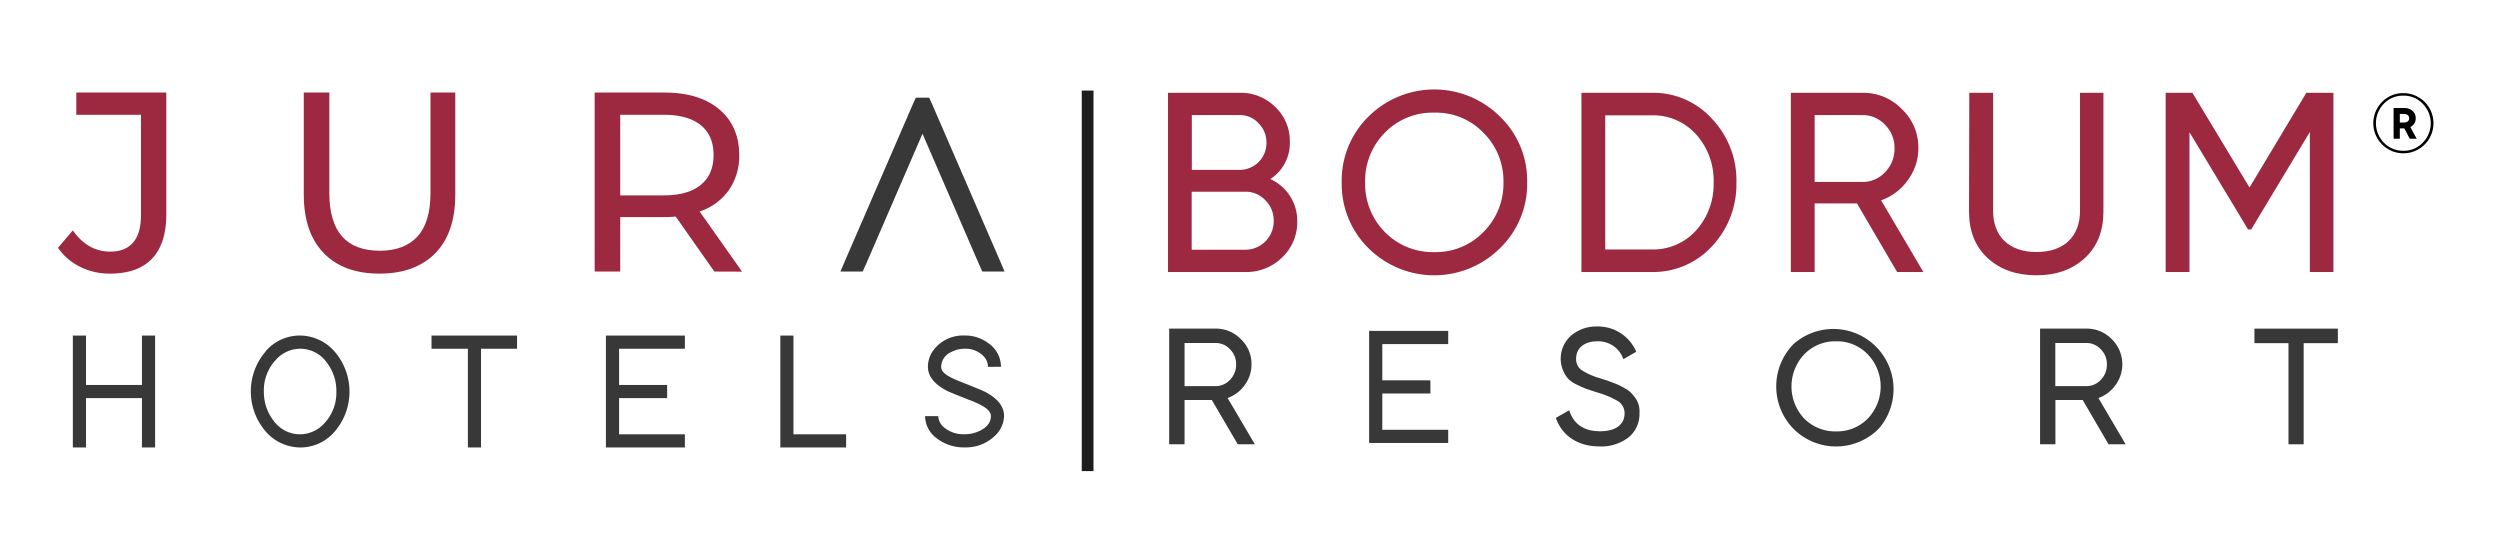
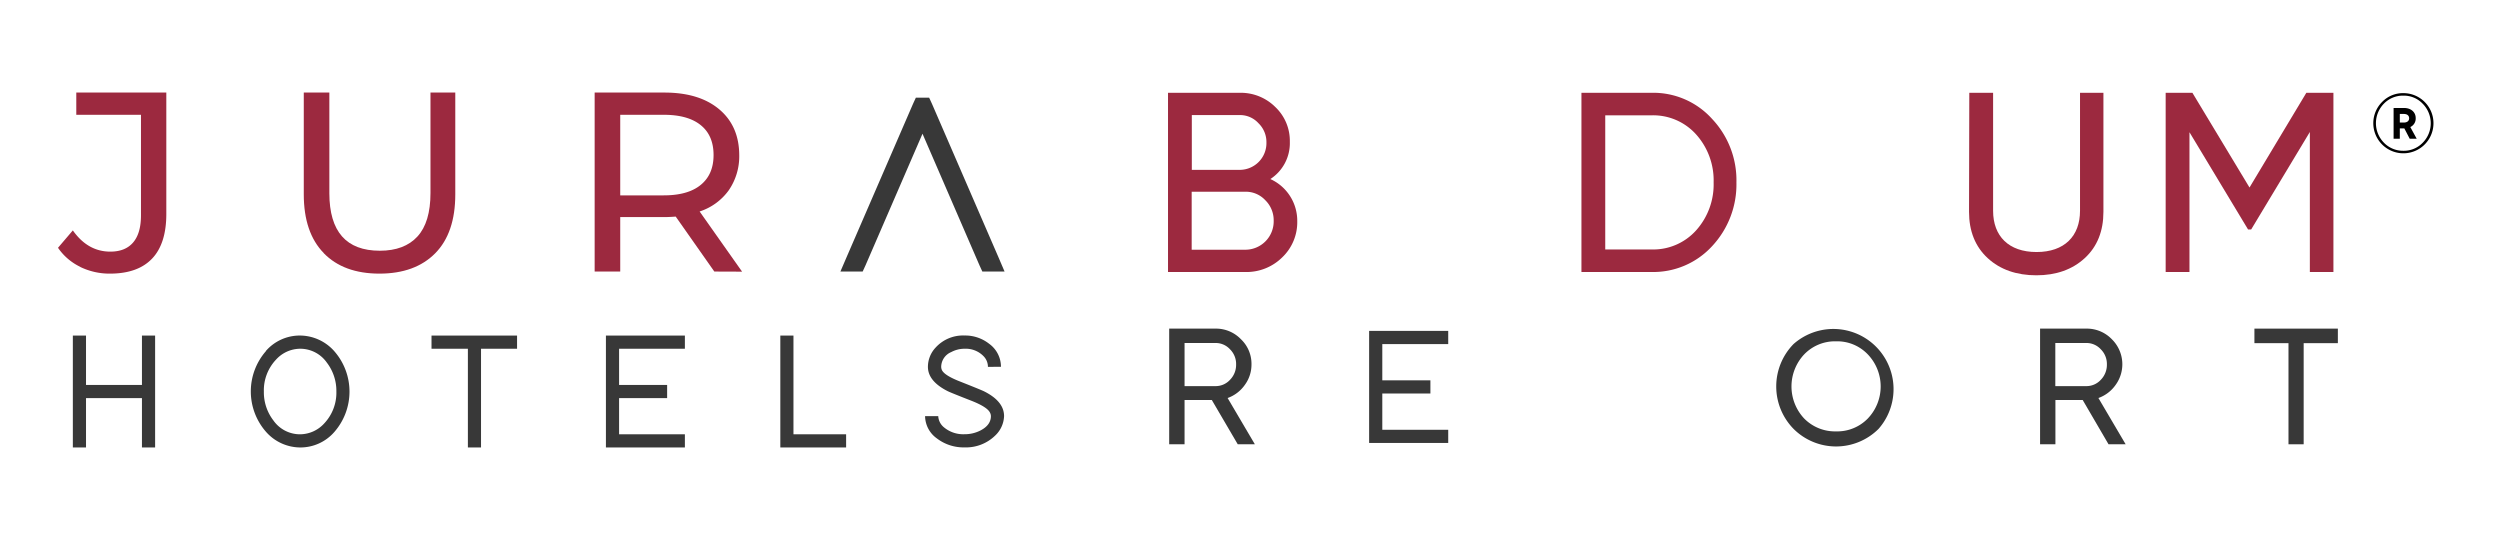
<svg xmlns="http://www.w3.org/2000/svg" id="Layer_1" data-name="Layer 1" viewBox="0 0 747.83 159.3">
  <defs>
    <style>.cls-1{fill:#383838;}.cls-2{fill:#9c293f;}.cls-3{fill:#1d1e1c;}</style>
  </defs>
  <polygon class="cls-1" points="433.21 98.98 433.21 102.93 431.23 102.93 413.49 102.93 413.49 113.77 425.91 113.77 427.88 113.77 427.88 117.71 425.91 117.71 413.49 117.71 413.49 128.56 431.23 128.56 433.21 128.56 433.21 132.5 431.23 132.5 411.52 132.5 409.55 132.5 409.55 130.53 409.55 117.71 409.55 113.77 409.55 100.96 409.55 98.98 411.52 98.98 431.23 98.98 433.21 98.98" />
  <path class="cls-1" d="M370.25,132.9l-7.76-13.25h-8.15V132.9h-4.6V98.3h13.84a10.34,10.34,0,0,1,7.61,3.16,10.15,10.15,0,0,1,3.17,7.56,10.27,10.27,0,0,1-2,6.13,10.63,10.63,0,0,1-5.14,3.91l8.15,13.84Zm-15.91-30.3v12.9h9.24a5.79,5.79,0,0,0,4.35-1.88,6.36,6.36,0,0,0,1.83-4.6,6.15,6.15,0,0,0-1.83-4.54,5.79,5.79,0,0,0-4.35-1.88Z" />
-   <path class="cls-1" d="M465.4,125l4-2.27c1.34,4.2,4.45,6.27,9.25,6.27s7.31-2.12,7.31-5.33A4.2,4.2,0,0,0,484,120a27,27,0,0,0-6.27-2.62l-3.32-1.09c-.74-.3-1.73-.74-2.86-1.29a9.1,9.1,0,0,1-2.52-1.77,9.21,9.21,0,0,1,1-12.9,11.64,11.64,0,0,1,7.72-2.67,12.44,12.44,0,0,1,11.71,7.56l-3.86,2.22a7.91,7.91,0,0,0-7.85-5.34c-3.76,0-6.28,2-6.28,5.14a4,4,0,0,0,1.63,3.47,21,21,0,0,0,5.63,2.47l2,.64c.4.15,1,.35,1.83.69a19,19,0,0,1,3.46,1.63,7.68,7.68,0,0,1,2.67,2.28,7,7,0,0,1,1.73,5.19,8.93,8.93,0,0,1-3.31,7.26,13.4,13.4,0,0,1-8.65,2.67C472,133.54,467.23,130.33,465.4,125Z" />
  <path class="cls-1" d="M536.52,102.9a18,18,0,0,1,25.41,25.4,18,18,0,0,1-25.41,0,18.13,18.13,0,0,1,0-25.4Zm22.2,3.11a12.63,12.63,0,0,0-9.49-3.91,12.78,12.78,0,0,0-9.54,3.91,14,14,0,0,0,0,19.18,12.92,12.92,0,0,0,9.54,3.85,12.76,12.76,0,0,0,9.49-3.85,13.87,13.87,0,0,0,0-19.18Z" />
  <path class="cls-1" d="M630.73,132.9,623,119.65h-8.16V132.9h-4.59V98.3h13.84a10.37,10.37,0,0,1,7.61,3.16,10.49,10.49,0,0,1,1.14,13.69,10.63,10.63,0,0,1-5.14,3.91l8.15,13.84Zm-15.92-30.3v12.9h9.25a5.79,5.79,0,0,0,4.35-1.88,6.4,6.4,0,0,0,1.83-4.6,6.18,6.18,0,0,0-1.83-4.54,5.79,5.79,0,0,0-4.35-1.88Z" />
  <path class="cls-1" d="M699.33,98.3v4.35H689.1V132.9h-4.54V102.65H674.37V98.3Z" />
  <path class="cls-2" d="M24,79.82a17,17,0,0,1-6.65-5.7l4.44-5.2Q26.26,75.27,33,75.27q4.5,0,6.84-2.76c1.56-1.83,2.33-4.54,2.33-8.11V34.34H22.82V27.69H49.75V64q0,8.88-4.25,13.35T33,81.85a20.1,20.1,0,0,1-9-2" />
  <path class="cls-2" d="M96.87,75.73q-6-6.12-6-17.6V27.69h7.65V57.83Q98.55,75,113.62,75q7.35,0,11.25-4.25t3.9-13V27.69h7.42V58.13q0,11.55-6,17.63t-16.67,6.09q-10.72,0-16.68-6.12" />
  <path class="cls-2" d="M213.68,81.23,202.13,64.79c-1.43.1-2.55.15-3.37.15H185.53V81.23h-7.65V27.69h20.88q10.41,0,16.37,5t6,13.69A17.93,17.93,0,0,1,218,56.91a17.31,17.31,0,0,1-8.72,6.35l12.7,18ZM209.62,55.3q3.84-3.13,3.83-8.95t-3.83-8.91q-3.83-3.11-11.09-3.1h-13v24.1h13q7.28,0,11.09-3.14" />
  <polygon class="cls-1" points="258.05 81.23 251.39 81.23 253.23 76.95 273.12 31.05 273.96 29.22 277.94 29.22 278.78 31.05 298.67 76.95 300.5 81.23 293.85 81.23 293.01 79.4 275.95 40 258.89 79.4 258.05 81.23" />
  <polygon class="cls-1" points="46.4 131.88 46.4 133.85 42.46 133.85 42.46 131.88 42.46 119.09 25.73 119.09 25.73 131.88 25.73 133.85 21.79 133.85 21.79 131.88 21.79 119.09 21.79 115.15 21.79 102.35 21.79 100.38 25.73 100.38 25.73 102.35 25.73 115.15 42.46 115.15 42.46 102.35 42.46 100.38 46.4 100.38 46.4 102.35 46.4 115.15 46.4 119.09 46.4 131.88" />
  <path class="cls-1" d="M79.52,105a13.45,13.45,0,0,1,10.19-4.63A13.79,13.79,0,0,1,100,105.06a18.34,18.34,0,0,1,0,24.17,13.44,13.44,0,0,1-10.19,4.62,13.72,13.72,0,0,1-10.24-4.68,18.33,18.33,0,0,1,0-24.16m2.22,20.77a9.7,9.7,0,0,0,8,4.13,9.85,9.85,0,0,0,7.23-3.29,13.37,13.37,0,0,0,3.6-9.5,13.89,13.89,0,0,0-2.86-8.66,9.71,9.71,0,0,0-8-4.14,9.82,9.82,0,0,0-7.23,3.3,13.35,13.35,0,0,0-3.6,9.5,13.83,13.83,0,0,0,2.86,8.66" />
  <polygon class="cls-1" points="152.7 100.38 154.67 100.38 154.67 104.32 152.7 104.32 143.89 104.32 143.89 131.88 143.89 133.85 139.96 133.85 139.96 131.88 139.96 104.32 131.05 104.32 129.08 104.32 129.08 100.38 131.05 100.38 139.96 100.38 143.89 100.38 152.7 100.38" />
  <polygon class="cls-1" points="204.87 100.38 204.87 104.32 202.9 104.32 185.19 104.32 185.19 115.15 197.59 115.15 199.56 115.15 199.56 119.09 197.59 119.09 185.19 119.09 185.19 129.91 202.9 129.91 204.87 129.91 204.87 133.85 202.9 133.85 183.22 133.85 181.25 133.85 181.25 131.88 181.25 119.09 181.25 115.15 181.25 102.35 181.25 100.38 183.22 100.38 202.9 100.38 204.87 100.38" />
  <polygon class="cls-1" points="233.42 100.38 237.35 100.38 237.35 102.35 237.35 129.91 251.13 129.91 253.1 129.91 253.1 133.85 251.13 133.85 235.38 133.85 233.42 133.85 233.42 131.88 233.42 102.35 233.42 100.38" />
  <path class="cls-1" d="M295.52,109.74a4.51,4.51,0,0,0-1.23-3.11,7.42,7.42,0,0,0-5.75-2.31,8.42,8.42,0,0,0-4,1,4.85,4.85,0,0,0-3,4.43,2.56,2.56,0,0,0,.24,1q.84,1.62,5.57,3.44c3.9,1.55,6.25,2.5,7,2.86q6,3,6,7.43a8.39,8.39,0,0,1-2.66,5.81,12.49,12.49,0,0,1-9.15,3.54,13.15,13.15,0,0,1-8.32-2.71,8.31,8.31,0,0,1-3.5-6.64h3.94a4.61,4.61,0,0,0,1.48,3.15,9,9,0,0,0,6.4,2.26,10.31,10.31,0,0,0,4.67-1.08c2.13-1.08,3.2-2.53,3.2-4.33a2.3,2.3,0,0,0-.29-1.08q-.84-1.68-5.61-3.55-5.82-2.27-6.94-2.8-6-3-6-7.33a8.46,8.46,0,0,1,2.36-5.81,11.06,11.06,0,0,1,8.57-3.55,11.59,11.59,0,0,1,7.38,2.47,8.49,8.49,0,0,1,3.54,6.89Z" />
-   <rect class="cls-3" x="323.59" y="27.09" width="3.51" height="113.83" />
  <path class="cls-2" d="M388.05,66.2A14.51,14.51,0,0,1,383.54,77a15.22,15.22,0,0,1-11,4.37H349.39V27.76h21.44A14.62,14.62,0,0,1,381.47,32a13.92,13.92,0,0,1,4.36,10.41A12.8,12.8,0,0,1,380,53.56,13.69,13.69,0,0,1,388.05,66.2ZM356.51,34.42V50.81h14.32a8,8,0,0,0,8-8.2,7.83,7.83,0,0,0-2.37-5.74,7.43,7.43,0,0,0-5.59-2.45Zm16,40.28A8.49,8.49,0,0,0,381,66a8.39,8.39,0,0,0-2.53-6.13,7.94,7.94,0,0,0-6-2.52h-16V74.7Z" />
-   <path class="cls-2" d="M409.35,34.88a27.9,27.9,0,0,1,39.35,0,26.58,26.58,0,0,1,8.12,19.68,26.7,26.7,0,0,1-8.12,19.68,27.92,27.92,0,0,1-39.35,0,26.94,26.94,0,0,1-8-19.68A26.81,26.81,0,0,1,409.35,34.88Zm34.38,4.82a19.56,19.56,0,0,0-14.7-6,19.82,19.82,0,0,0-14.78,6,20.45,20.45,0,0,0-5.9,14.86,20.52,20.52,0,0,0,5.9,14.85,20,20,0,0,0,14.78,6,19.73,19.73,0,0,0,14.7-6,20.3,20.3,0,0,0,6-14.85A20.23,20.23,0,0,0,443.73,39.7Z" />
  <path class="cls-2" d="M494,27.76a23.67,23.67,0,0,1,18.14,7.81,26.73,26.73,0,0,1,7.28,19,27.06,27.06,0,0,1-7.28,19.07A23.88,23.88,0,0,1,494,81.36H473.06V27.76Zm0,46.86a17.24,17.24,0,0,0,13.39-5.74,20.58,20.58,0,0,0,5.21-14.32,20.58,20.58,0,0,0-5.21-14.32A17.24,17.24,0,0,0,494,34.5H480.18V74.62Z" />
-   <path class="cls-2" d="M567.48,81.36l-12-20.52H542.82V81.36H535.7V27.76h21.44a16,16,0,0,1,11.79,4.9,15.72,15.72,0,0,1,4.91,11.72,15.91,15.91,0,0,1-3.14,9.49,16.47,16.47,0,0,1-8,6.05l12.64,21.44ZM542.82,34.42v20h14.32a9,9,0,0,0,6.74-2.91,9.9,9.9,0,0,0,2.83-7.12,9.62,9.62,0,0,0-2.83-7.05,9,9,0,0,0-6.74-2.91Z" />
  <path class="cls-2" d="M589.08,27.76h7.12v35.3c0,7.58,4.67,12.33,13,12.33s13-4.75,13-12.33V27.76h7v35.6c0,5.75-1.84,10.42-5.59,13.86s-8.58,5.13-14.47,5.13-10.8-1.68-14.55-5.13-5.59-8.11-5.59-13.86Z" />
  <path class="cls-2" d="M698,27.76v53.6h-7.05V39.48L673.39,68.65h-.92l-17.53-29.1V81.36h-7.12V27.76h8l17.08,28.33,17-28.33Z" />
  <path d="M718.93,27.86a9,9,0,0,1,9,9,9,9,0,1,1-15.37-6.36A8.65,8.65,0,0,1,718.93,27.86Zm5.77,14.85a8.29,8.29,0,0,0,0-11.69,7.76,7.76,0,0,0-5.77-2.41A7.89,7.89,0,0,0,713.11,31a8.34,8.34,0,0,0,0,11.69,7.93,7.93,0,0,0,5.82,2.41A7.8,7.8,0,0,0,724.7,42.71ZM721,38l1.91,3.5h-2.09l-1.61-3.1h-1.35v3.1H716v-9.2h3.11c2.16,0,3.5,1.3,3.5,3A2.77,2.77,0,0,1,721,38Zm-3.14-3.91v2.57h1.2c1,0,1.59-.5,1.59-1.27s-.52-1.3-1.59-1.3Z" />
</svg>